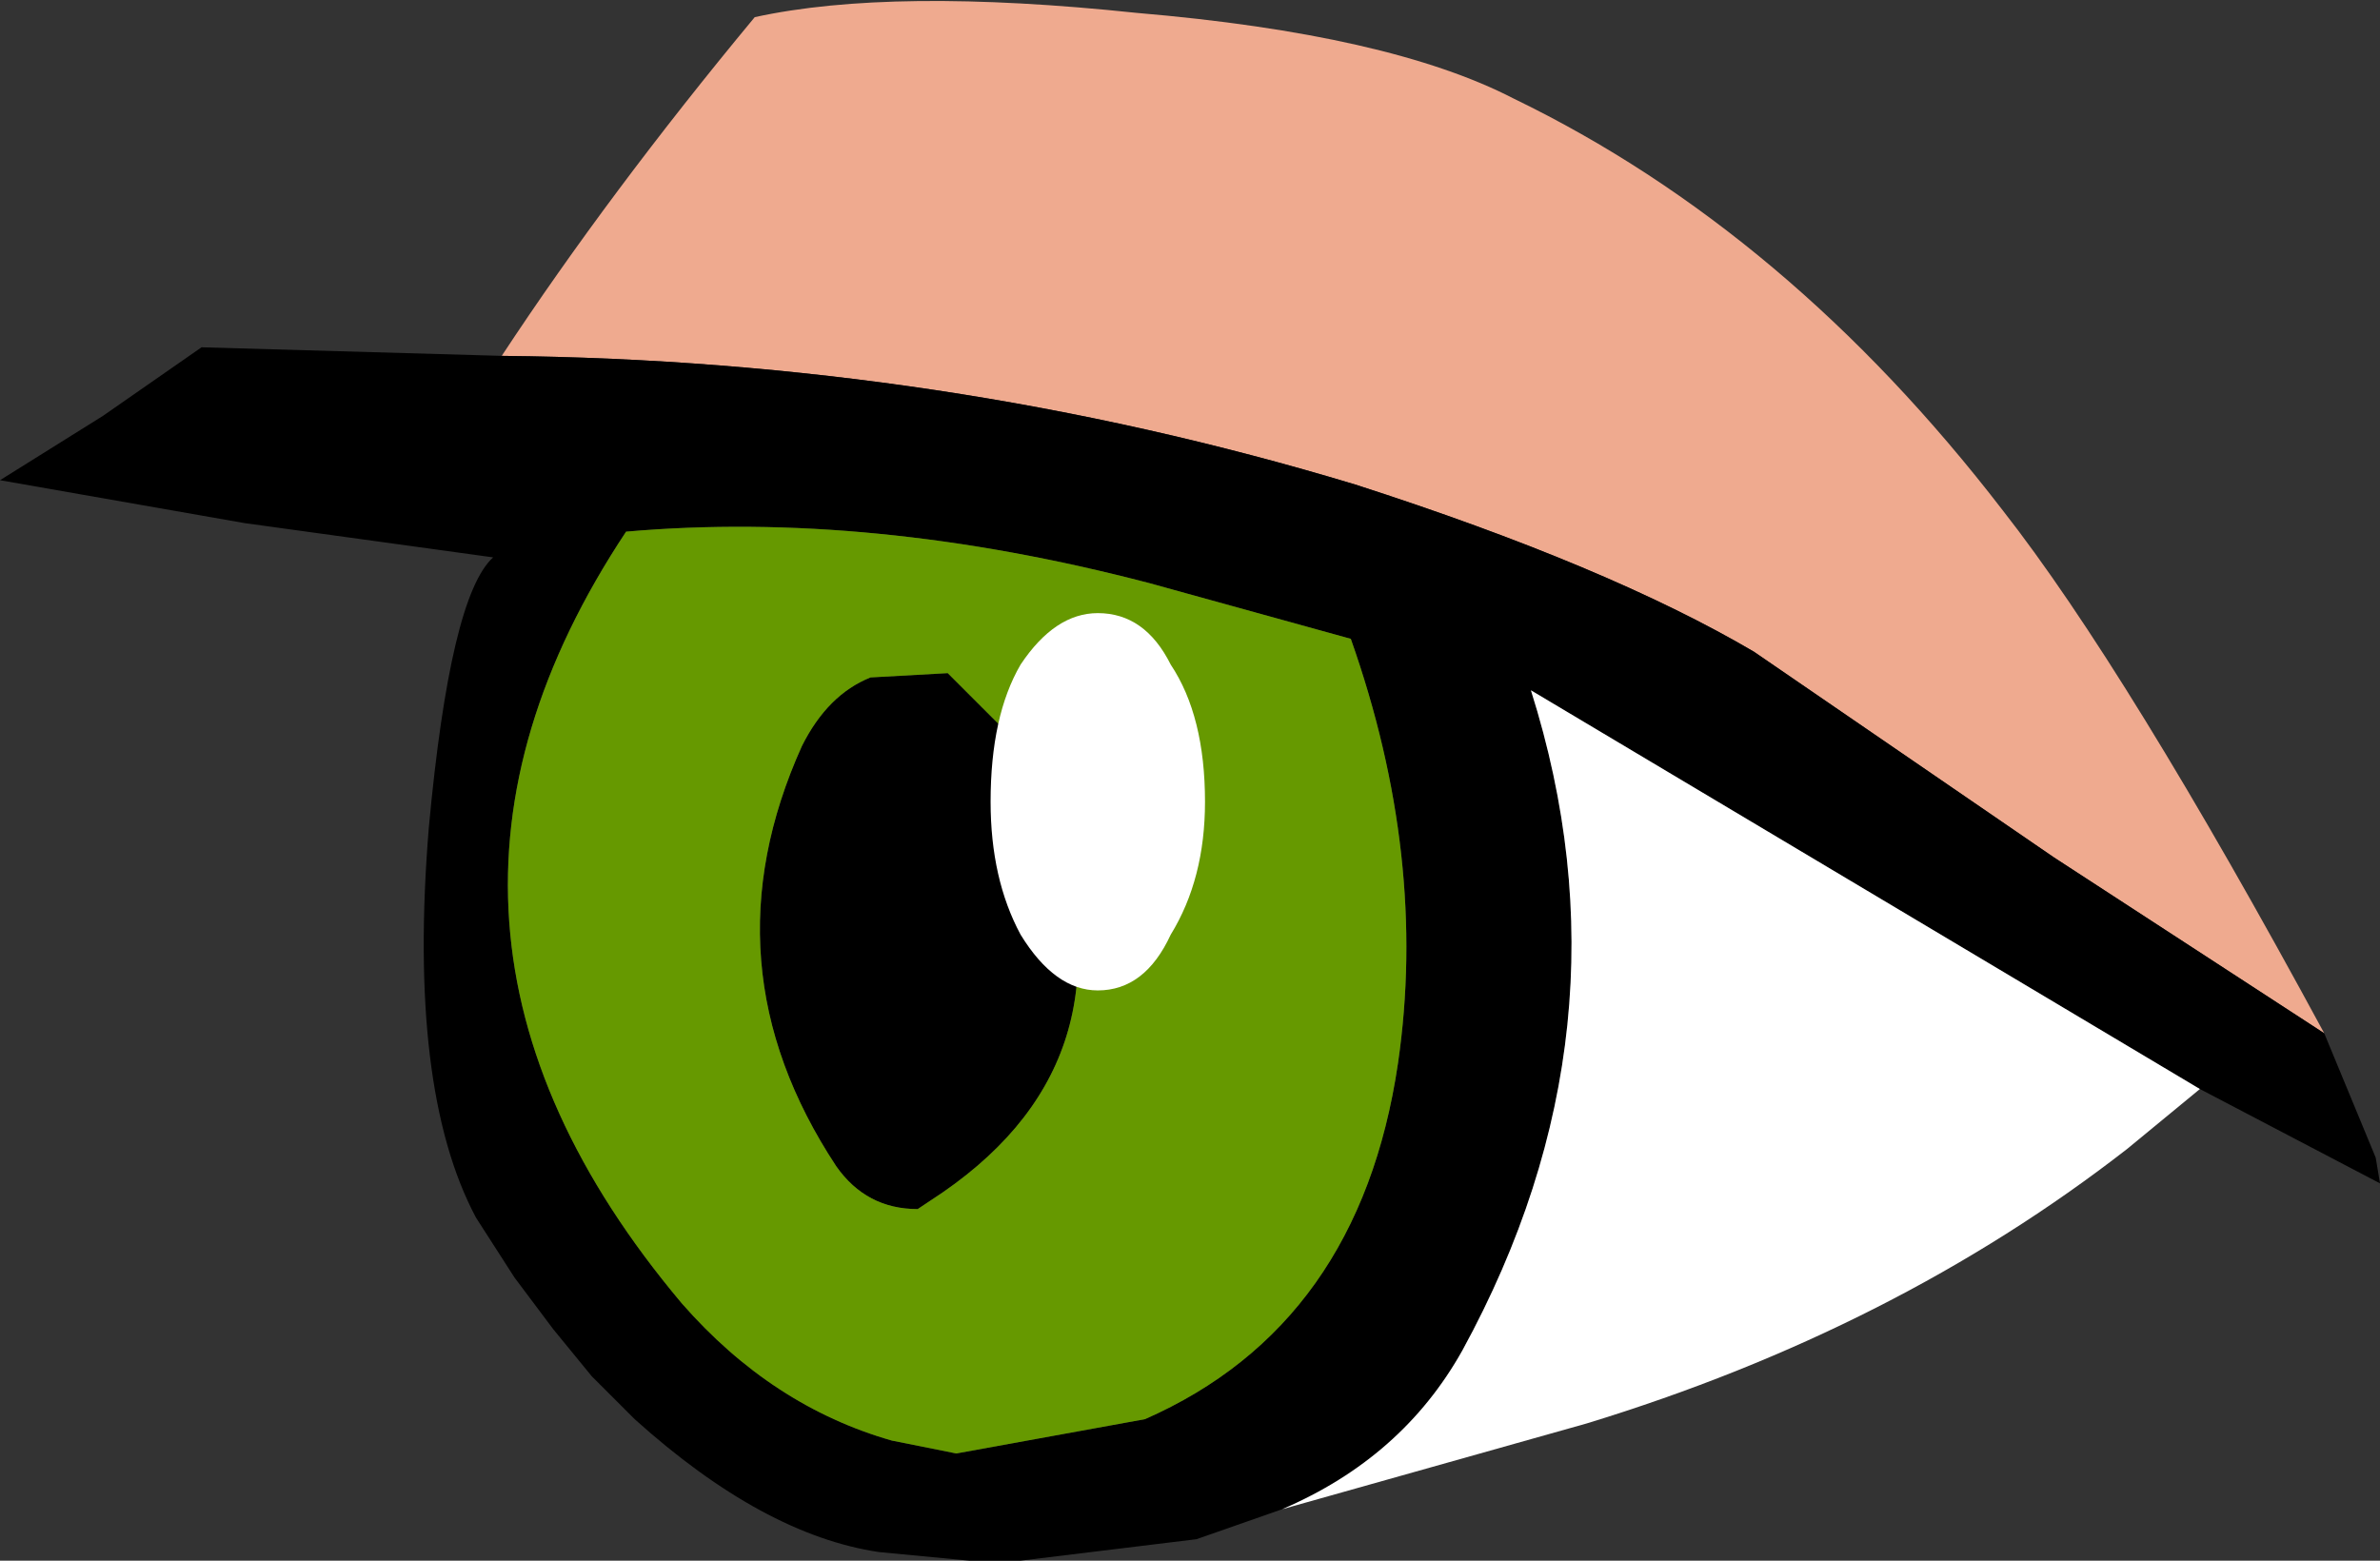
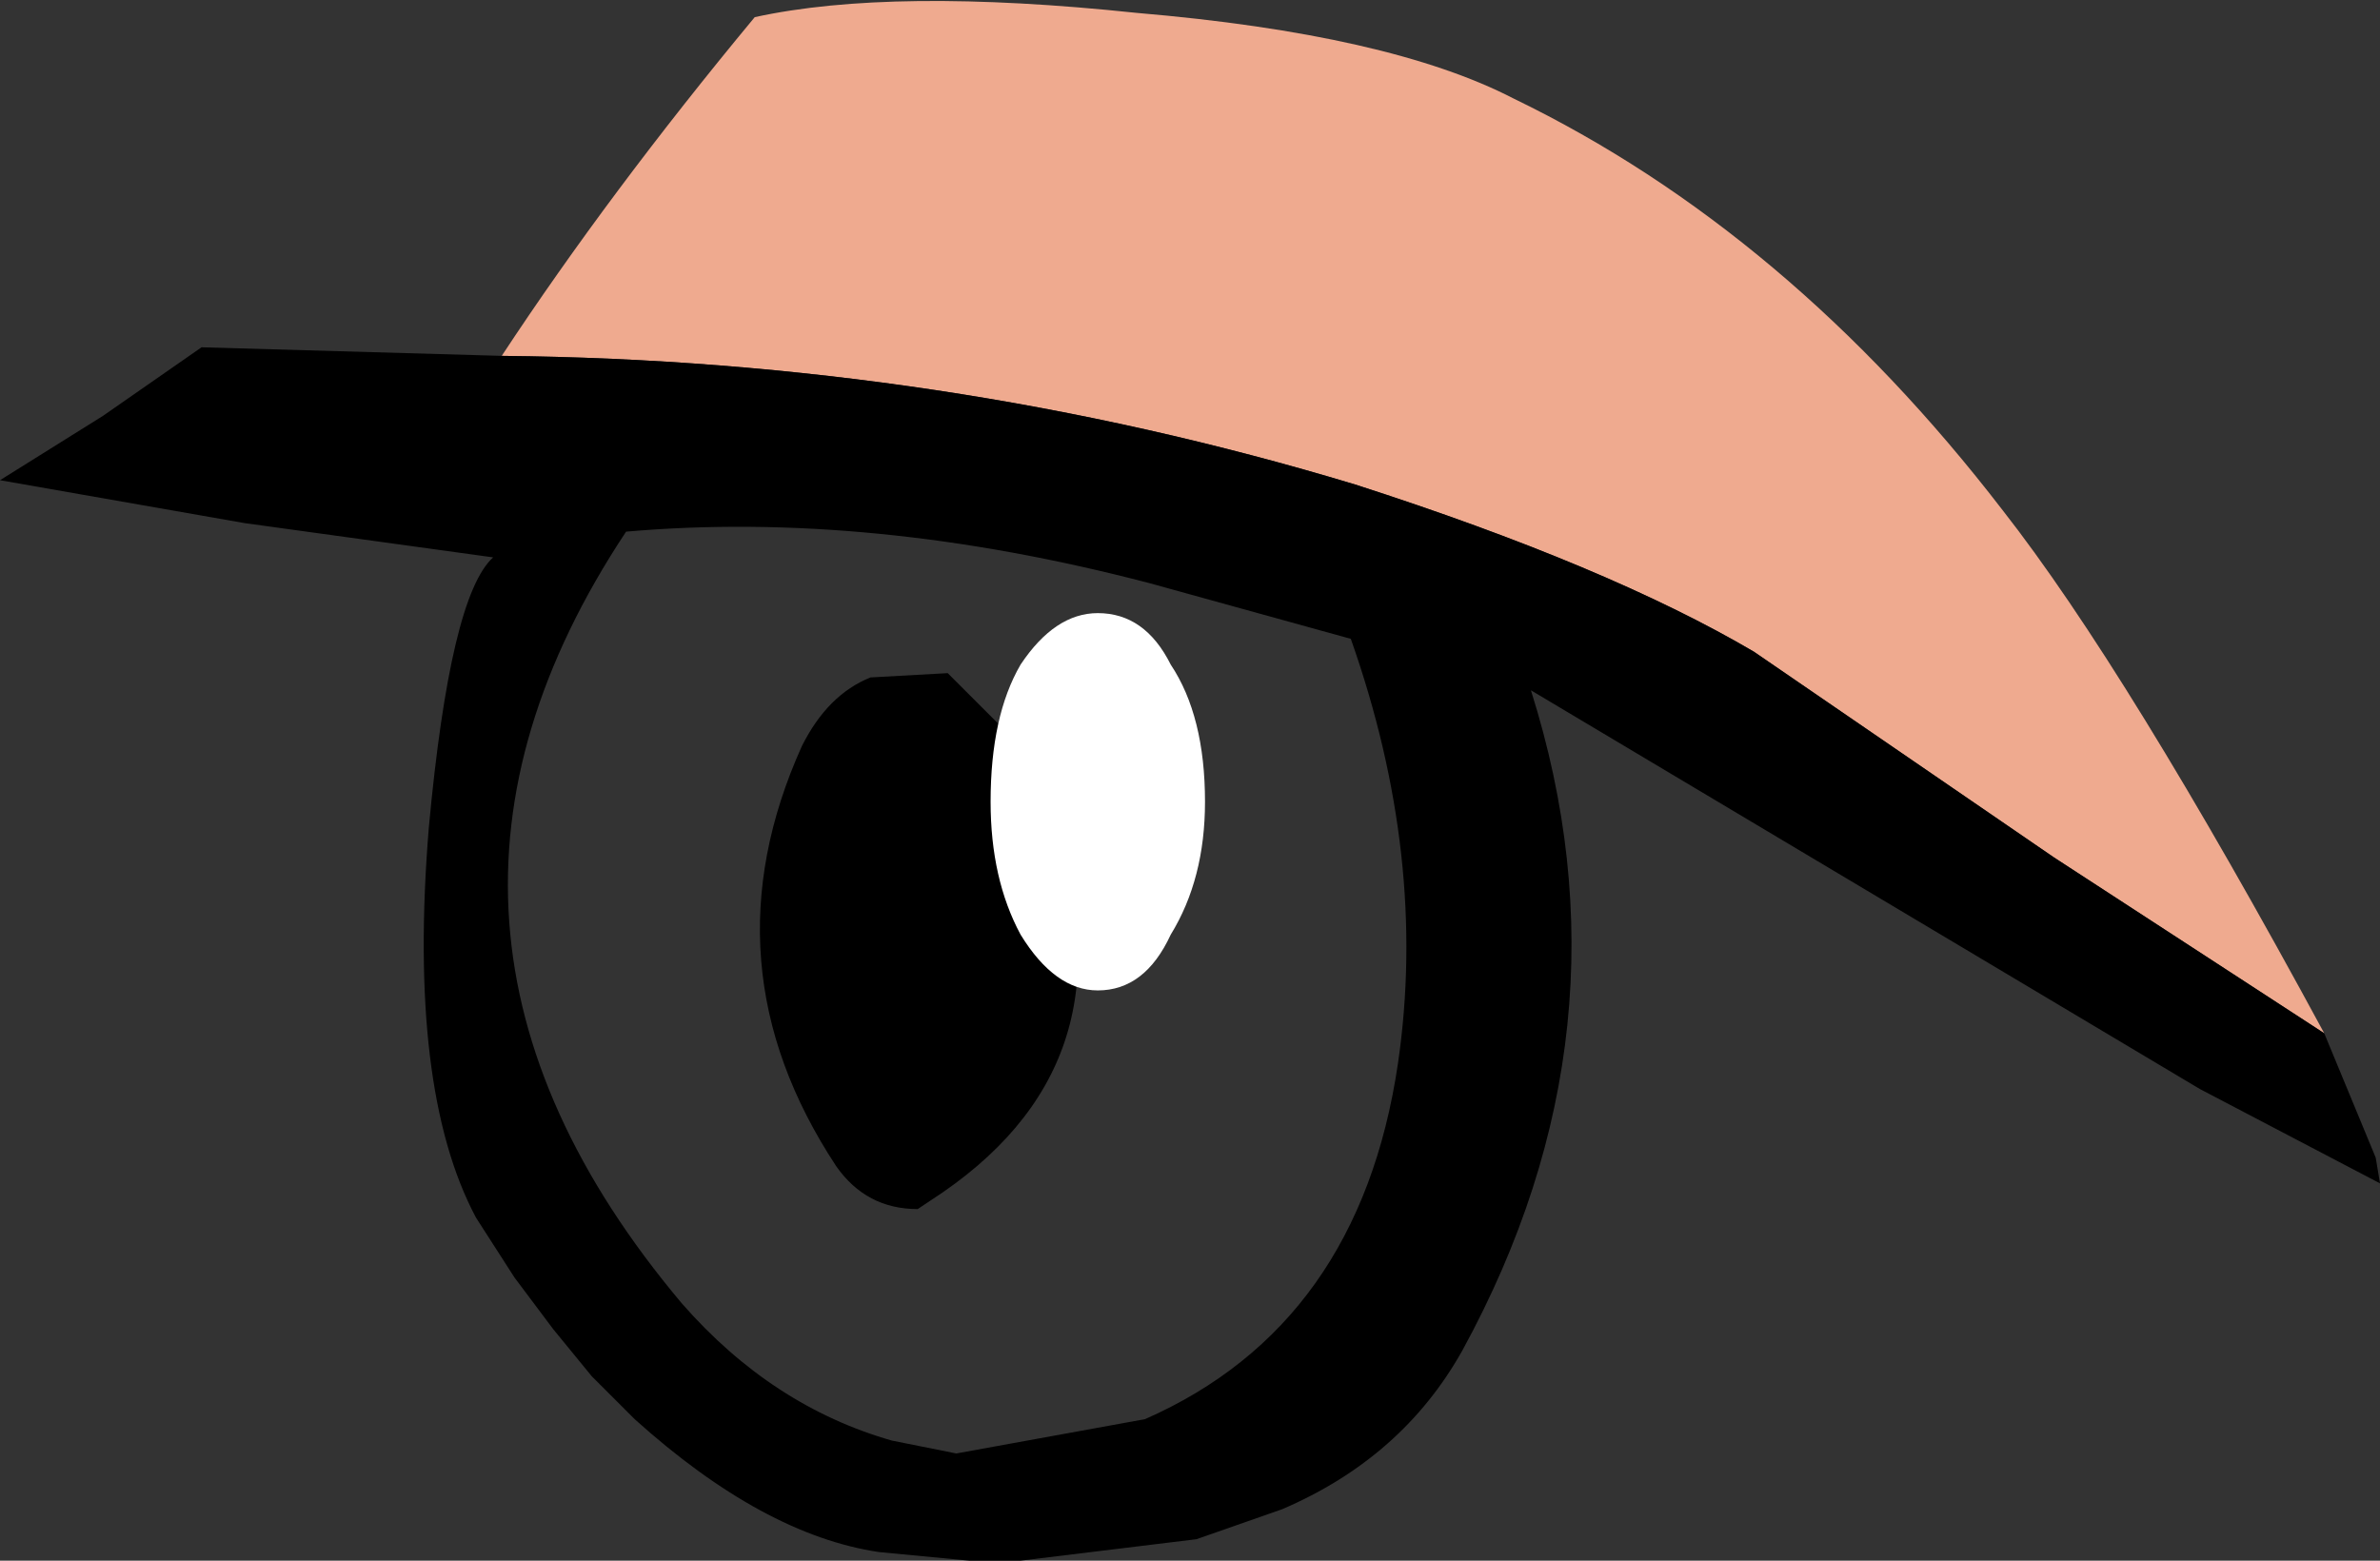
<svg xmlns="http://www.w3.org/2000/svg" height="18.2px" width="27.75px">
  <rect width="100%" height="100%" fill="#333333" stroke="none" />
  <g transform="matrix(1.0, 0.0, 0.0, 1.0, 0.0, 0.0)">
    <path d="M5.85 4.15 Q7.1 2.25 8.8 0.2 10.4 -0.15 13.25 0.15 16.2 0.4 17.65 1.15 20.85 2.7 23.35 5.95 24.8 7.8 27.1 12.05 L23.95 10.0 20.45 7.6 Q18.75 6.6 15.8 5.65 11.0 4.2 5.85 4.15" fill="#efaa8f" fill-rule="evenodd" stroke="none" />
    <path d="M5.85 4.15 Q11.0 4.2 15.8 5.65 18.75 6.6 20.45 7.6 L23.95 10.0 27.1 12.05 27.7 13.5 27.75 13.8 25.65 12.7 17.85 8.05 Q19.1 12.0 17.05 15.75 16.35 17.0 14.95 17.6 L13.95 17.95 11.9 18.2 11.3 18.2 10.25 18.1 Q8.9 17.9 7.4 16.55 L7.25 16.4 6.9 16.05 6.45 15.5 6.0 14.9 5.55 14.2 Q4.75 12.7 5.0 9.65 5.25 6.95 5.75 6.5 L2.85 6.1 0.0 5.6 1.2 4.85 2.35 4.05 5.85 4.15 M16.3 12.4 Q16.65 10.0 15.75 7.45 L13.4 6.8 Q10.15 5.95 7.3 6.2 4.25 10.8 7.95 15.2 9.0 16.4 10.4 16.8 L11.15 16.95 13.35 16.55 Q15.85 15.45 16.3 12.4 M11.9 8.7 L12.3 9.7 Q13.25 12.45 10.85 14.0 L10.7 14.1 Q10.1 14.1 9.75 13.6 8.2 11.25 9.35 8.7 9.65 8.1 10.15 7.9 L11.05 7.85 11.9 8.7" fill="#000000" fill-rule="evenodd" stroke="none" />
-     <path d="M16.3 12.4 Q15.85 15.45 13.35 16.55 L11.15 16.95 10.4 16.8 Q9.0 16.4 7.95 15.2 4.25 10.8 7.3 6.2 10.15 5.95 13.4 6.8 L15.75 7.45 Q16.65 10.0 16.3 12.4 M11.9 8.7 L11.05 7.85 10.15 7.9 Q9.65 8.1 9.35 8.7 8.2 11.25 9.75 13.6 10.1 14.1 10.7 14.1 L10.85 14.0 Q13.25 12.45 12.3 9.7 L11.9 8.7" fill="#669900" fill-rule="evenodd" stroke="none" />
-     <path d="M25.65 12.7 L24.8 13.4 Q22.1 15.5 18.5 16.6 L14.95 17.6 Q16.35 17.0 17.05 15.75 19.1 12.0 17.85 8.05 L25.65 12.7" fill="#ffffff" fill-rule="evenodd" stroke="none" />
    <path d="M11.55 9.35 Q11.55 8.35 11.9 7.75 12.3 7.15 12.8 7.15 13.35 7.15 13.65 7.75 14.05 8.35 14.05 9.35 14.05 10.25 13.65 10.9 13.35 11.55 12.8 11.55 12.3 11.55 11.9 10.9 11.55 10.25 11.55 9.35" fill="#ffffff" fill-rule="evenodd" stroke="none" />
  </g>
</svg>